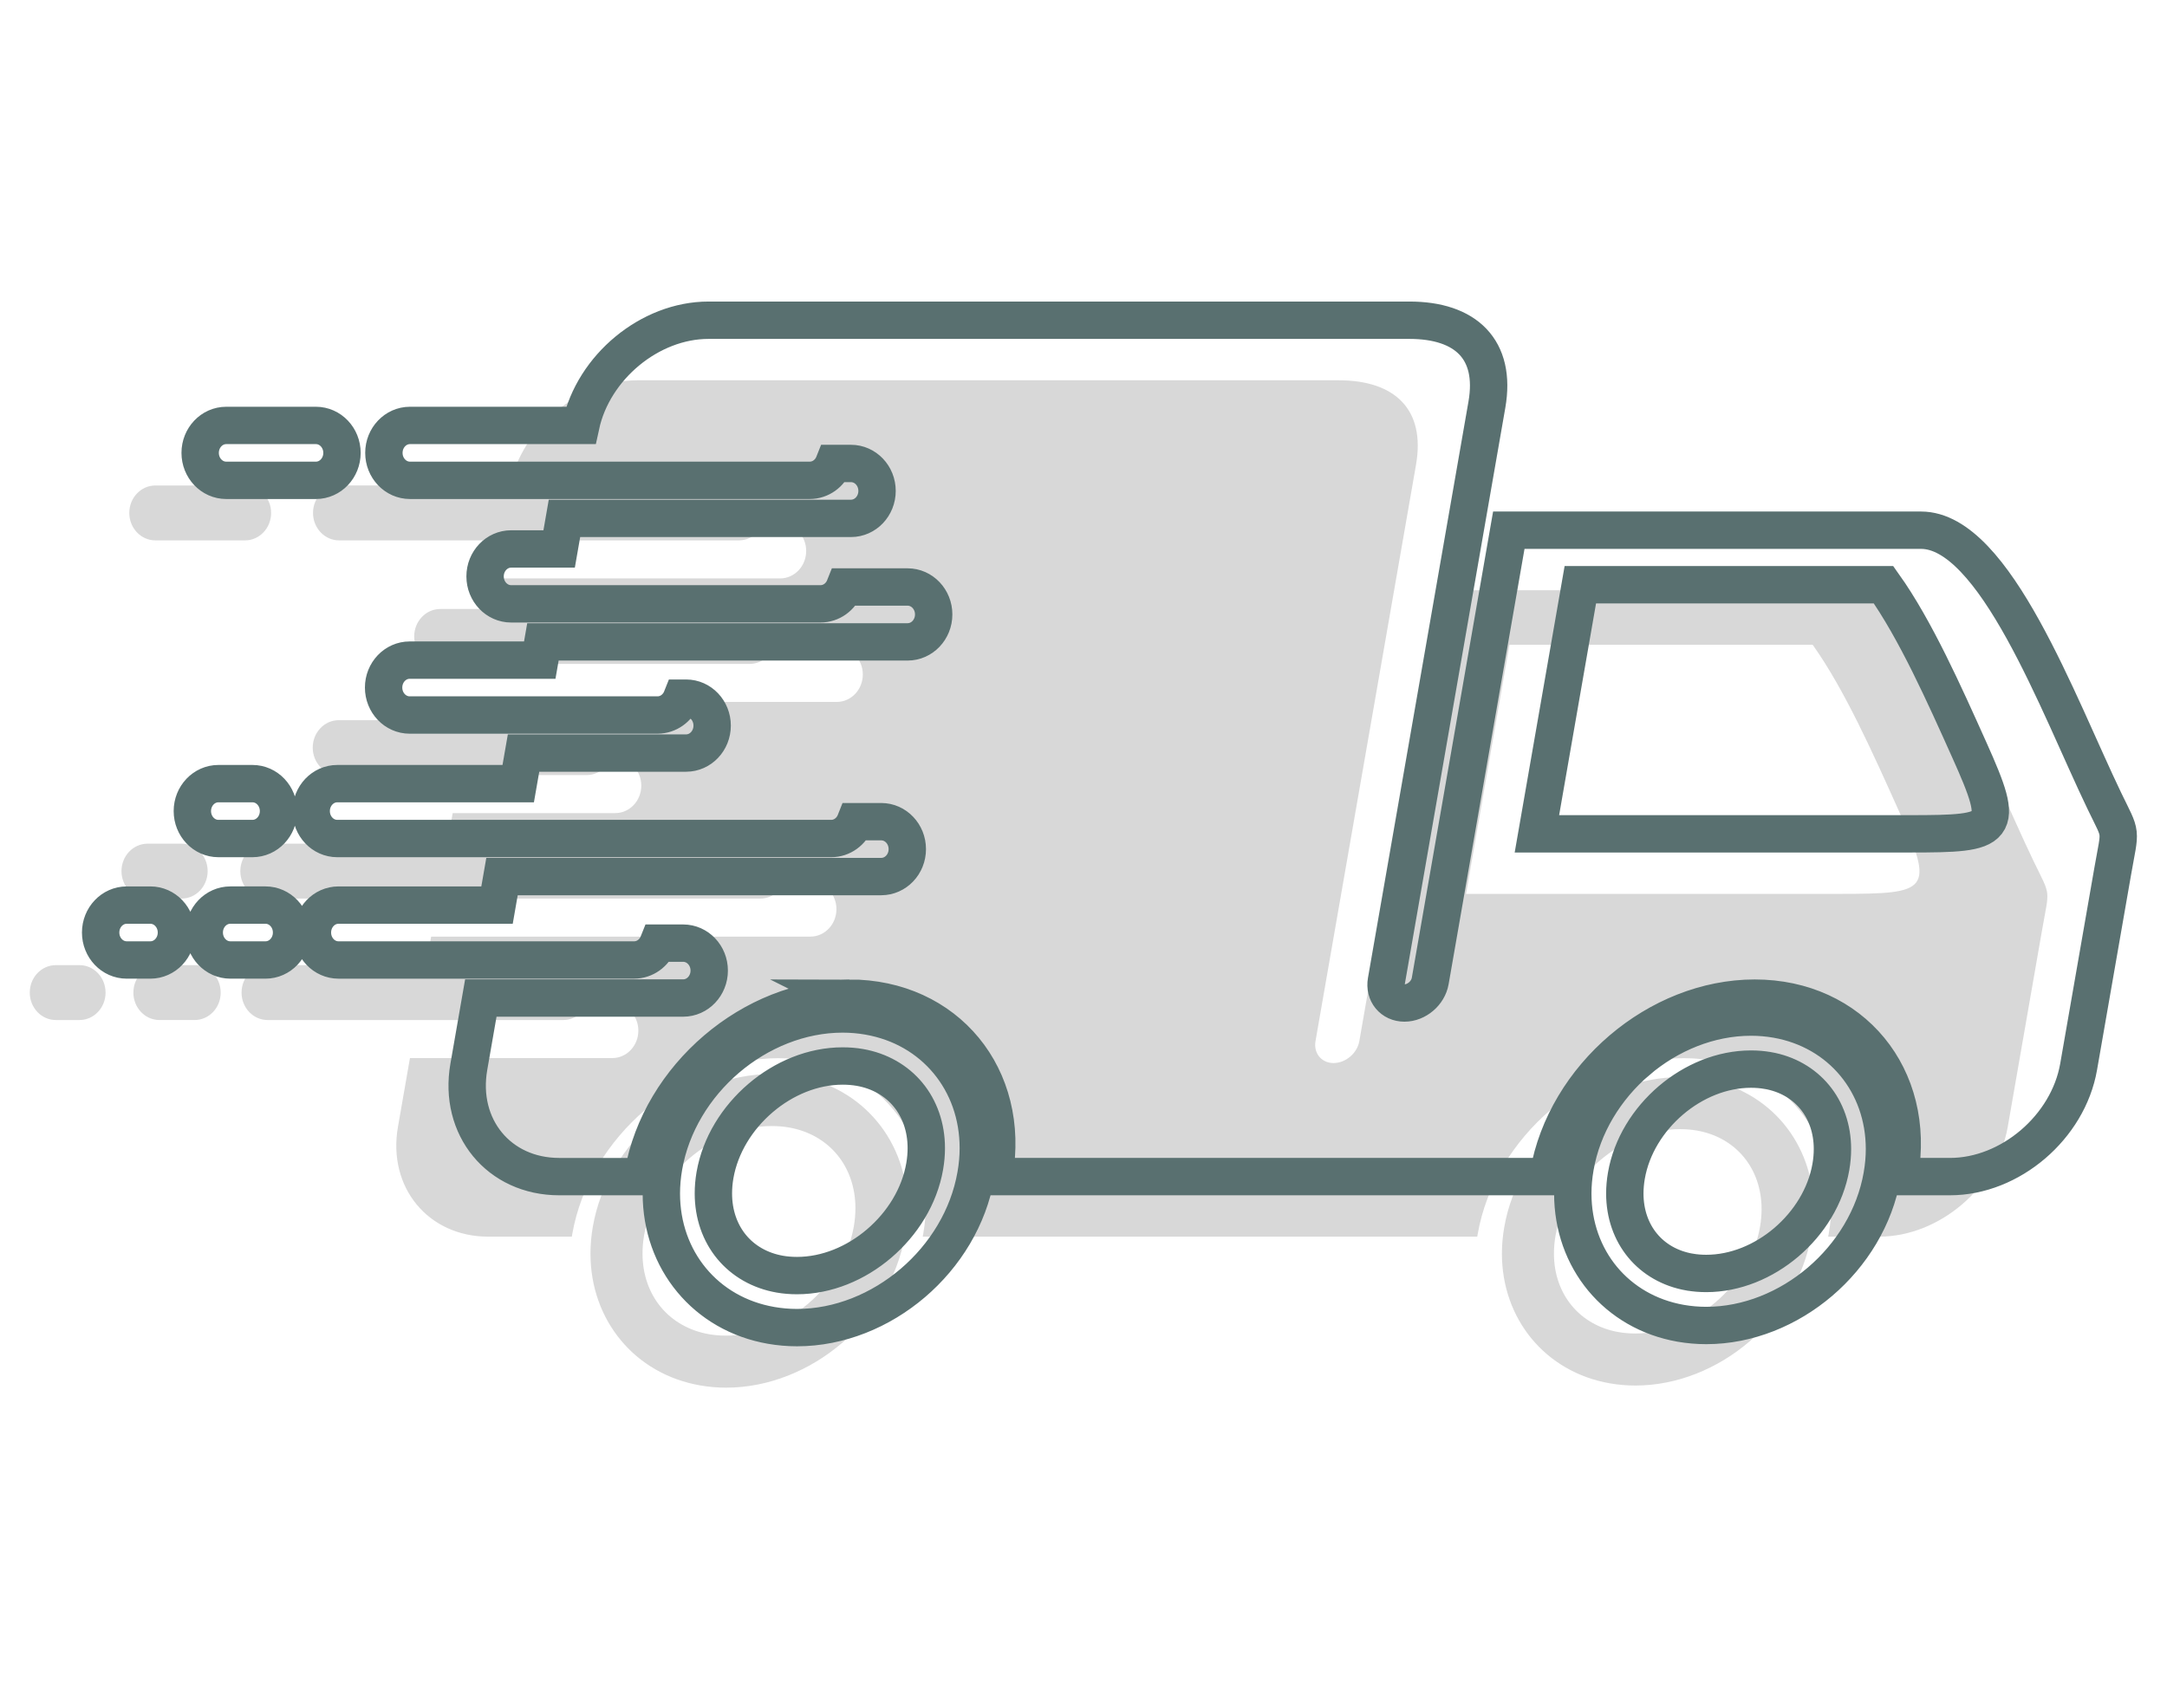
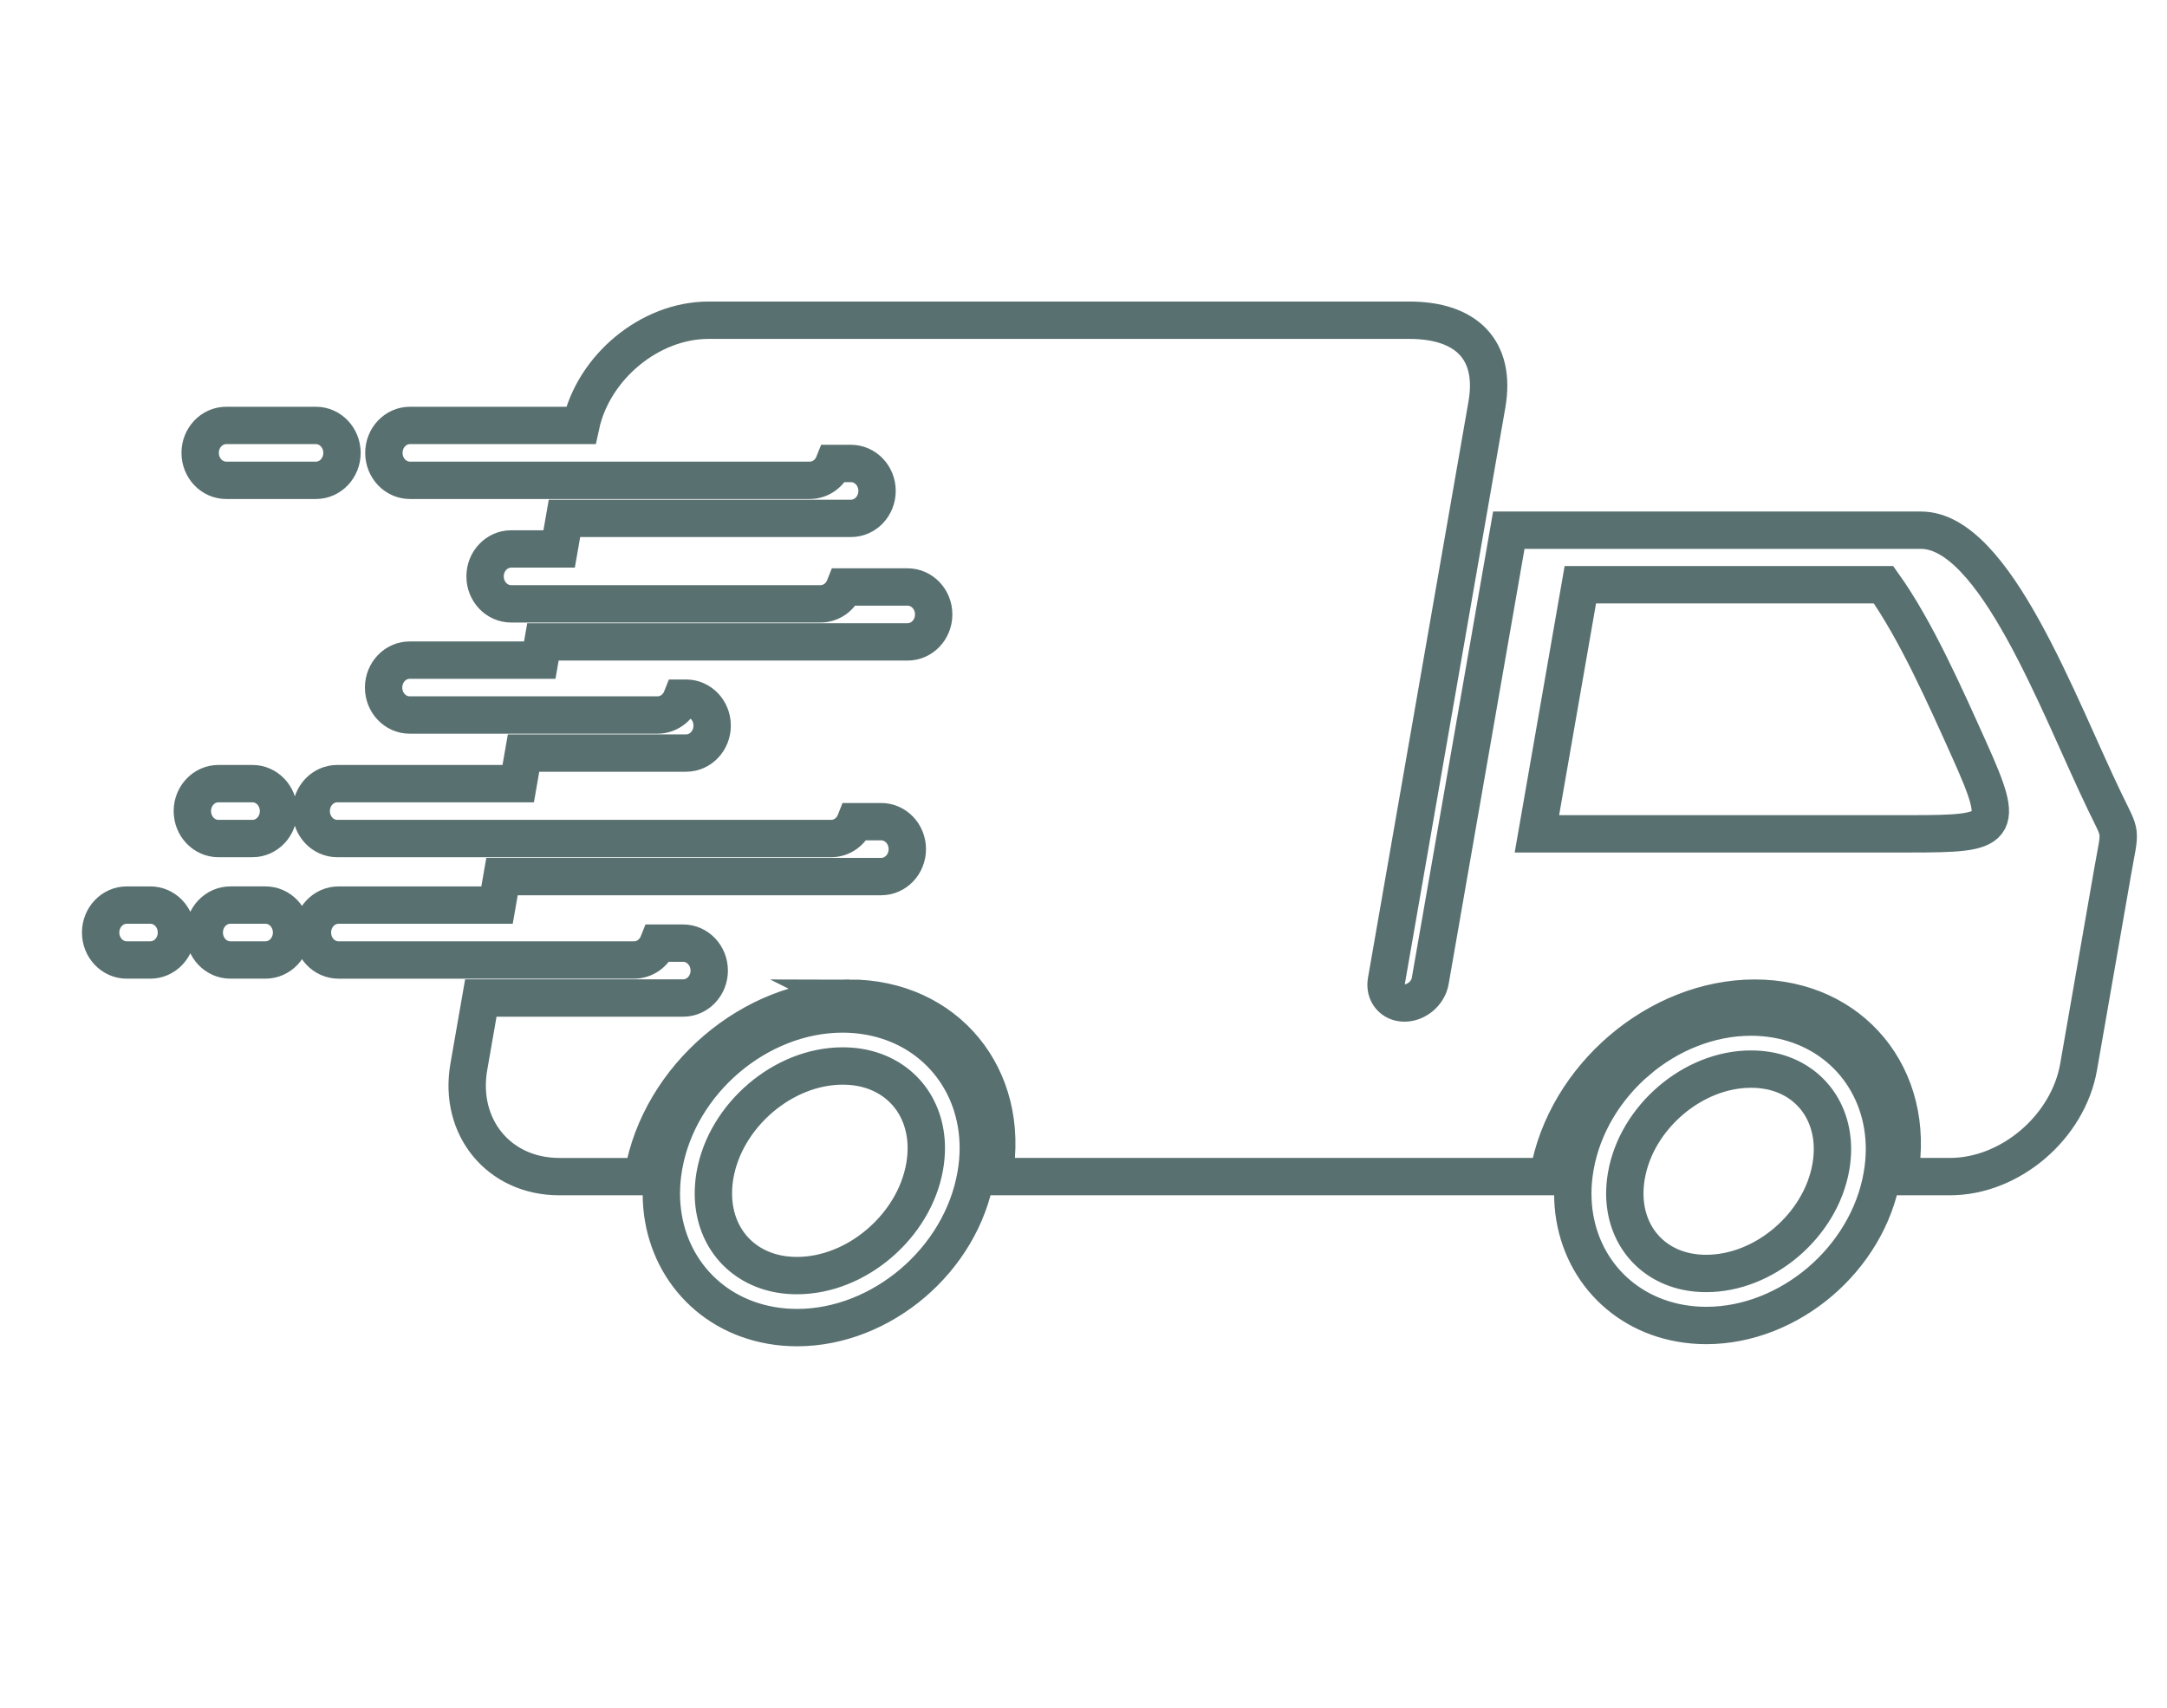
<svg xmlns="http://www.w3.org/2000/svg" id="Layer_1" viewBox="0 0 2029.563 1600">
  <defs>
    <style>.cls-1{fill:none;stroke:#597070;stroke-miterlimit:10;stroke-width:35px;}.cls-1,.cls-2{fill-rule:evenodd;}.cls-2{fill:#d8d8d8;}</style>
  </defs>
-   <path class="cls-2" d="m849.892,1131.829c0-31.263-10.335-59.392-28.377-81.159-18.079-21.845-43.792-37.064-74.439-42.405-7.889-1.375-15.991-2.096-24.273-2.096-39.651,0-78.197,15.976-108.447,41.797-30.094,25.692-52.18,61.406-59.08,101.028-1.519,8.718-2.256,17.192-2.256,25.346,0,31.262,10.341,59.392,28.377,81.159,18.097,21.853,43.798,37.068,74.424,42.406,7.897,1.375,16.012,2.096,24.273,2.096,39.683,0,78.217-15.976,108.468-41.797,30.107-25.692,52.186-61.402,59.063-101.027,1.547-8.719,2.267-17.193,2.267-25.346h0Zm-120.857-140.491c90.786,0,151.506,73.791,135.623,164.821-.144.792-.288,1.588-.43,2.377h519.342c.146-.789.254-1.585.398-2.377,15.881-91.031,102.316-164.821,193.102-164.821s151.508,73.791,135.623,164.821c-.142.792-.284,1.588-.464,2.377h47.68c56.432,0,110.632-46.285,120.5-102.858l31.835-182.596c7.347-42.215,8.895-32.056-7.704-66.492-43.18-89.733-102.64-253.626-171.747-253.626h-386.062l-73.609,422.358c-1.984,11.362-12.787,20.574-24.131,20.574-11.306,0-18.907-9.212-16.923-20.574l94.136-539.952c9.039-51.877-19.844-79.121-72.567-79.121h-656.432c-54.967,0-107.862,43.969-119.643,98.561h-159.977c-13.493,0-24.428,11.514-24.428,25.714s10.934,25.717,24.428,25.717h374.399c10.148,0,18.855-6.519,22.541-15.792h16.094c13.47,0,24.417,11.509,24.417,25.713s-10.947,25.717-24.417,25.717h-268.336l-4.99,28.641h-44.94c-13.491,0-24.425,11.514-24.425,25.717s10.934,25.714,24.425,25.714h289.714c10.145,0,18.864-6.519,22.539-15.792h59.026c13.504,0,24.451,11.513,24.451,25.714s-10.947,25.716-24.451,25.716h-341.522l-2.972,17.078h-121.818c-13.489,0-24.43,11.513-24.43,25.713s10.941,25.717,24.43,25.717h232.11c10.148,0,18.849-6.518,22.541-15.795h4.208c13.489,0,24.425,11.514,24.425,25.717s-10.936,25.717-24.425,25.717h-152.221l-4.994,28.645h-169.465c-13.493,0-24.432,11.51-24.432,25.713s10.938,25.717,24.432,25.717h462.591c10.139,0,18.855-6.518,22.526-15.795h24.309c13.506,0,24.453,11.514,24.453,25.717s-10.947,25.713-24.453,25.713h-355.142l-4.657,26.719h-148.471c-13.487,0-24.425,11.513-24.425,25.713s10.938,25.717,24.425,25.717h276.839c10.15,0,18.853-6.519,22.541-15.792h23.398c13.491,0,24.428,11.514,24.428,25.713s-10.936,25.716-24.428,25.716h-189.485l-11.235,64.445c-9.86,56.57,28.221,102.858,84.632,102.858h78.215c.129-.789.258-1.585.4-2.377,15.872-91.031,102.313-164.821,193.078-164.821h0Zm-546.759-35.742c13.485,0,24.425-11.514,24.425-25.717s-10.941-25.713-24.425-25.713h-32.925c-13.485,0-24.428,11.513-24.428,25.713s10.943,25.717,24.428,25.717h32.925Zm-36.761-449.353h83.972c13.493,0,24.428-11.514,24.428-25.717s-10.934-25.714-24.428-25.714h-83.972c-13.487,0-24.428,11.514-24.428,25.714s10.941,25.717,24.428,25.717h0Zm-7.311,335.57h31.852c13.489,0,24.425-11.513,24.425-25.717s-10.936-25.713-24.425-25.713h-31.852c-13.487,0-24.43,11.51-24.43,25.713s10.943,25.717,24.43,25.717h0Zm-63.761,113.784c13.487,0,24.425-11.514,24.425-25.717s-10.938-25.713-24.425-25.713h-22.135c-13.489,0-24.43,11.513-24.43,25.713s10.941,25.717,24.43,25.717h22.135Zm1298.608-118.191l40.663-233.358h284c29.925,41.996,57.006,102.875,80.486,155.127,34.031,75.793,28.526,78.231-56.142,78.231h-349.007Zm93.889,212.747c-29.566,25.249-51.283,60.351-58.053,99.299-1.513,8.575-2.235,16.901-2.235,24.914,0,30.759,10.195,58.442,27.911,79.855,17.828,21.479,43.072,36.446,73.145,41.726,7.777,1.353,15.774,2.06,23.985,2.06,38.961,0,76.852-15.698,106.596-41.073,29.568-25.253,51.281-60.351,58.055-99.299,1.513-8.575,2.231-16.901,2.231-24.921,0-30.752-10.191-58.431-27.907-79.848-17.794-21.478-43.074-36.441-73.143-41.728-7.784-1.354-15.774-2.059-23.987-2.059-38.965,0-76.886,15.697-106.598,41.076h0Zm-10.085,107.481c4.751-27.377,20.349-52.334,41.669-70.546,21.213-18.082,47.895-29.271,75.015-29.271,5.471,0,10.695.447,15.593,1.3h.107c18.223,3.172,33.385,12.068,43.902,24.784,10.625,12.795,16.71,29.703,16.71,48.812,0,5.51-.505,11.11-1.476,16.739-4.754,27.374-20.347,52.335-41.669,70.546-21.215,18.082-47.897,29.268-75.013,29.268-5.514,0-10.698-.442-15.597-1.296h-.107c-18.223-3.176-33.382-12.069-43.9-24.781-10.625-12.799-16.71-29.71-16.71-48.823,0-5.51.503-11.103,1.476-16.732h0Zm-672.829-75.93c10.874,13.149,17.14,30.507,17.14,50.127,0,5.654-.505,11.394-1.513,17.164-4.861,28.05-20.849,53.623-42.709,72.275-21.683,18.524-49.036,29.991-76.852,29.991-5.693,0-11.069-.457-16.087-1.332-18.711-3.263-34.287-12.399-45.105-25.462-10.895-13.148-17.142-30.51-17.142-50.126,0-5.651.49-11.395,1.491-17.164,4.887-28.047,20.854-53.62,42.711-72.275,21.703-18.525,49.038-29.992,76.841-29.992,5.729,0,11.093.458,16.098,1.333,18.726,3.266,34.287,12.403,45.127,25.461h0Z" />
  <path class="cls-1" d="m916.269,1075.578c0-31.263-10.335-59.392-28.377-81.159-18.079-21.845-43.792-37.064-74.439-42.405-7.889-1.375-15.991-2.096-24.273-2.096-39.651,0-78.197,15.976-108.447,41.797-30.094,25.692-52.18,61.406-59.08,101.028-1.519,8.718-2.256,17.192-2.256,25.346,0,31.262,10.341,59.392,28.377,81.159,18.097,21.853,43.798,37.068,74.424,42.406,7.897,1.375,16.012,2.096,24.273,2.096,39.683,0,78.217-15.976,108.468-41.797,30.107-25.692,52.186-61.402,59.063-101.027,1.547-8.719,2.267-17.193,2.267-25.346h0Zm-120.857-140.491c90.786,0,151.506,73.791,135.623,164.821-.144.792-.288,1.588-.43,2.377h519.342c.146-.789.254-1.585.398-2.377,15.881-91.031,102.316-164.821,193.102-164.821s151.508,73.791,135.623,164.821c-.142.792-.284,1.588-.464,2.377h47.68c56.432,0,110.632-46.285,120.5-102.858l31.835-182.596c7.347-42.215,8.895-32.056-7.704-66.492-43.18-89.733-102.64-253.626-171.747-253.626h-386.062l-73.609,422.358c-1.984,11.362-12.787,20.574-24.131,20.574-11.306,0-18.907-9.212-16.923-20.574l94.136-539.952c9.039-51.877-19.844-79.121-72.567-79.121h-656.432c-54.967,0-107.862,43.969-119.643,98.561h-159.977c-13.493,0-24.428,11.514-24.428,25.714s10.934,25.717,24.428,25.717h374.399c10.148,0,18.855-6.519,22.541-15.792h16.094c13.47,0,24.417,11.509,24.417,25.713s-10.947,25.717-24.417,25.717h-268.336l-4.99,28.641h-44.94c-13.491,0-24.425,11.514-24.425,25.717s10.934,25.714,24.425,25.714h289.714c10.145,0,18.864-6.519,22.539-15.792h59.026c13.504,0,24.451,11.513,24.451,25.714s-10.947,25.716-24.451,25.716h-341.522l-2.972,17.078h-121.818c-13.489,0-24.43,11.513-24.43,25.713s10.941,25.717,24.43,25.717h232.11c10.148,0,18.849-6.518,22.541-15.795h4.208c13.489,0,24.425,11.514,24.425,25.717s-10.936,25.717-24.425,25.717h-152.221l-4.994,28.645h-169.465c-13.493,0-24.432,11.51-24.432,25.713s10.938,25.717,24.432,25.717h462.591c10.139,0,18.855-6.518,22.526-15.795h24.309c13.506,0,24.453,11.514,24.453,25.717s-10.947,25.713-24.453,25.713h-355.142l-4.657,26.719h-148.471c-13.487,0-24.425,11.513-24.425,25.713s10.938,25.717,24.425,25.717h276.839c10.15,0,18.853-6.519,22.541-15.792h23.398c13.491,0,24.428,11.514,24.428,25.713s-10.936,25.716-24.428,25.716h-189.485l-11.235,64.445c-9.86,56.57,28.221,102.858,84.632,102.858h78.215c.129-.789.258-1.585.4-2.377,15.872-91.031,102.313-164.821,193.078-164.821h0Zm-546.759-35.742c13.485,0,24.425-11.514,24.425-25.717s-10.941-25.713-24.425-25.713h-32.925c-13.485,0-24.428,11.513-24.428,25.713s10.943,25.717,24.428,25.717h32.925Zm-36.761-449.353h83.972c13.493,0,24.428-11.514,24.428-25.717s-10.934-25.714-24.428-25.714h-83.972c-13.487,0-24.428,11.514-24.428,25.714s10.941,25.717,24.428,25.717h0Zm-7.311,335.57h31.852c13.489,0,24.425-11.513,24.425-25.717s-10.936-25.713-24.425-25.713h-31.852c-13.487,0-24.43,11.51-24.43,25.713s10.943,25.717,24.43,25.717h0Zm-63.761,113.784c13.487,0,24.425-11.514,24.425-25.717s-10.938-25.713-24.425-25.713h-22.135c-13.489,0-24.43,11.513-24.43,25.713s10.941,25.717,24.43,25.717h22.135Zm1298.608-118.191l40.663-233.358h284c29.925,41.996,57.006,102.875,80.486,155.127,34.031,75.793,28.526,78.231-56.142,78.231h-349.007Zm93.889,212.747c-29.566,25.249-51.283,60.351-58.053,99.299-1.513,8.575-2.235,16.901-2.235,24.914,0,30.759,10.195,58.442,27.911,79.855,17.828,21.479,43.072,36.446,73.145,41.726,7.777,1.353,15.774,2.06,23.985,2.06,38.961,0,76.852-15.698,106.596-41.073,29.568-25.253,51.281-60.351,58.055-99.299,1.513-8.575,2.231-16.901,2.231-24.921,0-30.752-10.191-58.431-27.907-79.848-17.794-21.478-43.074-36.441-73.143-41.728-7.784-1.354-15.774-2.059-23.987-2.059-38.965,0-76.886,15.697-106.598,41.076h0Zm-10.085,107.481c4.751-27.377,20.349-52.334,41.669-70.546,21.213-18.082,47.895-29.271,75.015-29.271,5.471,0,10.695.447,15.593,1.3h.107c18.223,3.172,33.385,12.068,43.902,24.784,10.625,12.795,16.71,29.703,16.71,48.812,0,5.51-.505,11.11-1.476,16.739-4.754,27.374-20.347,52.335-41.669,70.546-21.215,18.082-47.897,29.268-75.013,29.268-5.514,0-10.698-.442-15.597-1.296h-.107c-18.223-3.176-33.382-12.069-43.9-24.781-10.625-12.799-16.71-29.71-16.71-48.823,0-5.51.503-11.103,1.476-16.732h0Zm-672.829-75.93c10.874,13.149,17.14,30.507,17.14,50.127,0,5.654-.505,11.394-1.513,17.164-4.861,28.05-20.849,53.623-42.709,72.275-21.683,18.524-49.036,29.991-76.852,29.991-5.693,0-11.069-.457-16.087-1.332-18.711-3.263-34.287-12.399-45.105-25.462-10.895-13.148-17.142-30.51-17.142-50.126,0-5.651.49-11.395,1.491-17.164,4.887-28.047,20.854-53.62,42.711-72.275,21.703-18.525,49.038-29.992,76.841-29.992,5.729,0,11.093.458,16.098,1.333,18.726,3.266,34.287,12.403,45.127,25.461h0Z" />
</svg>